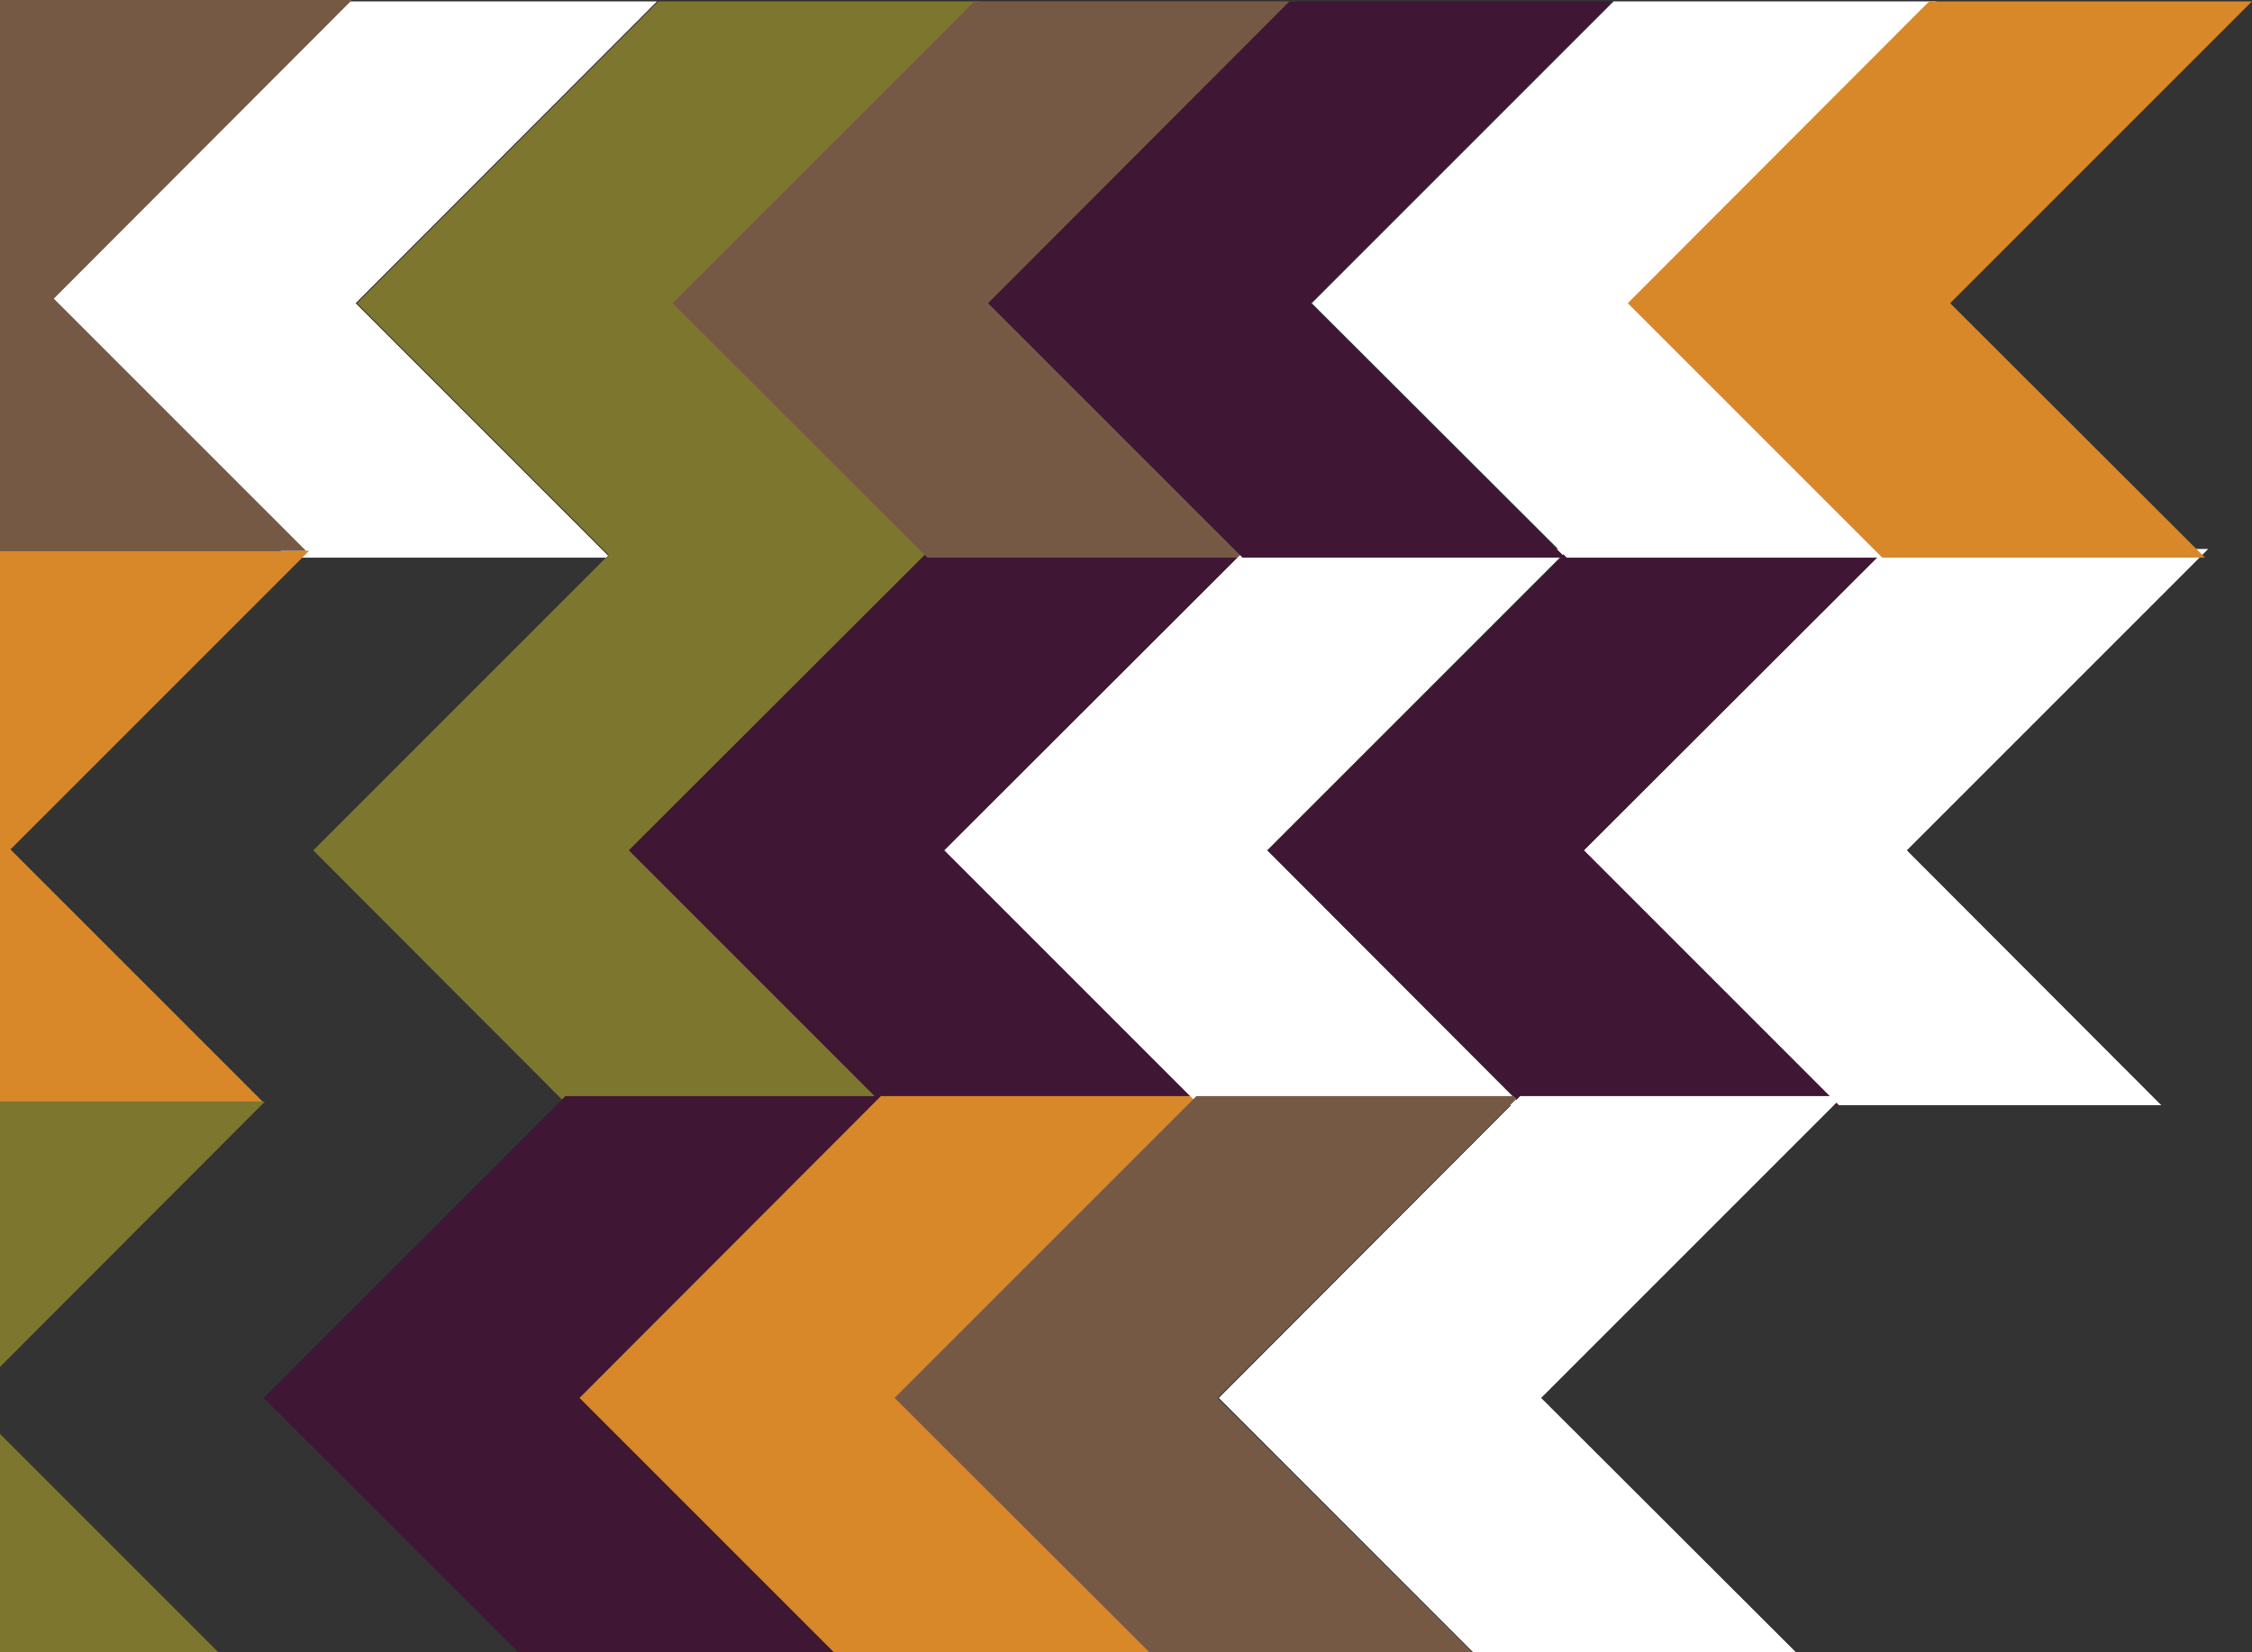
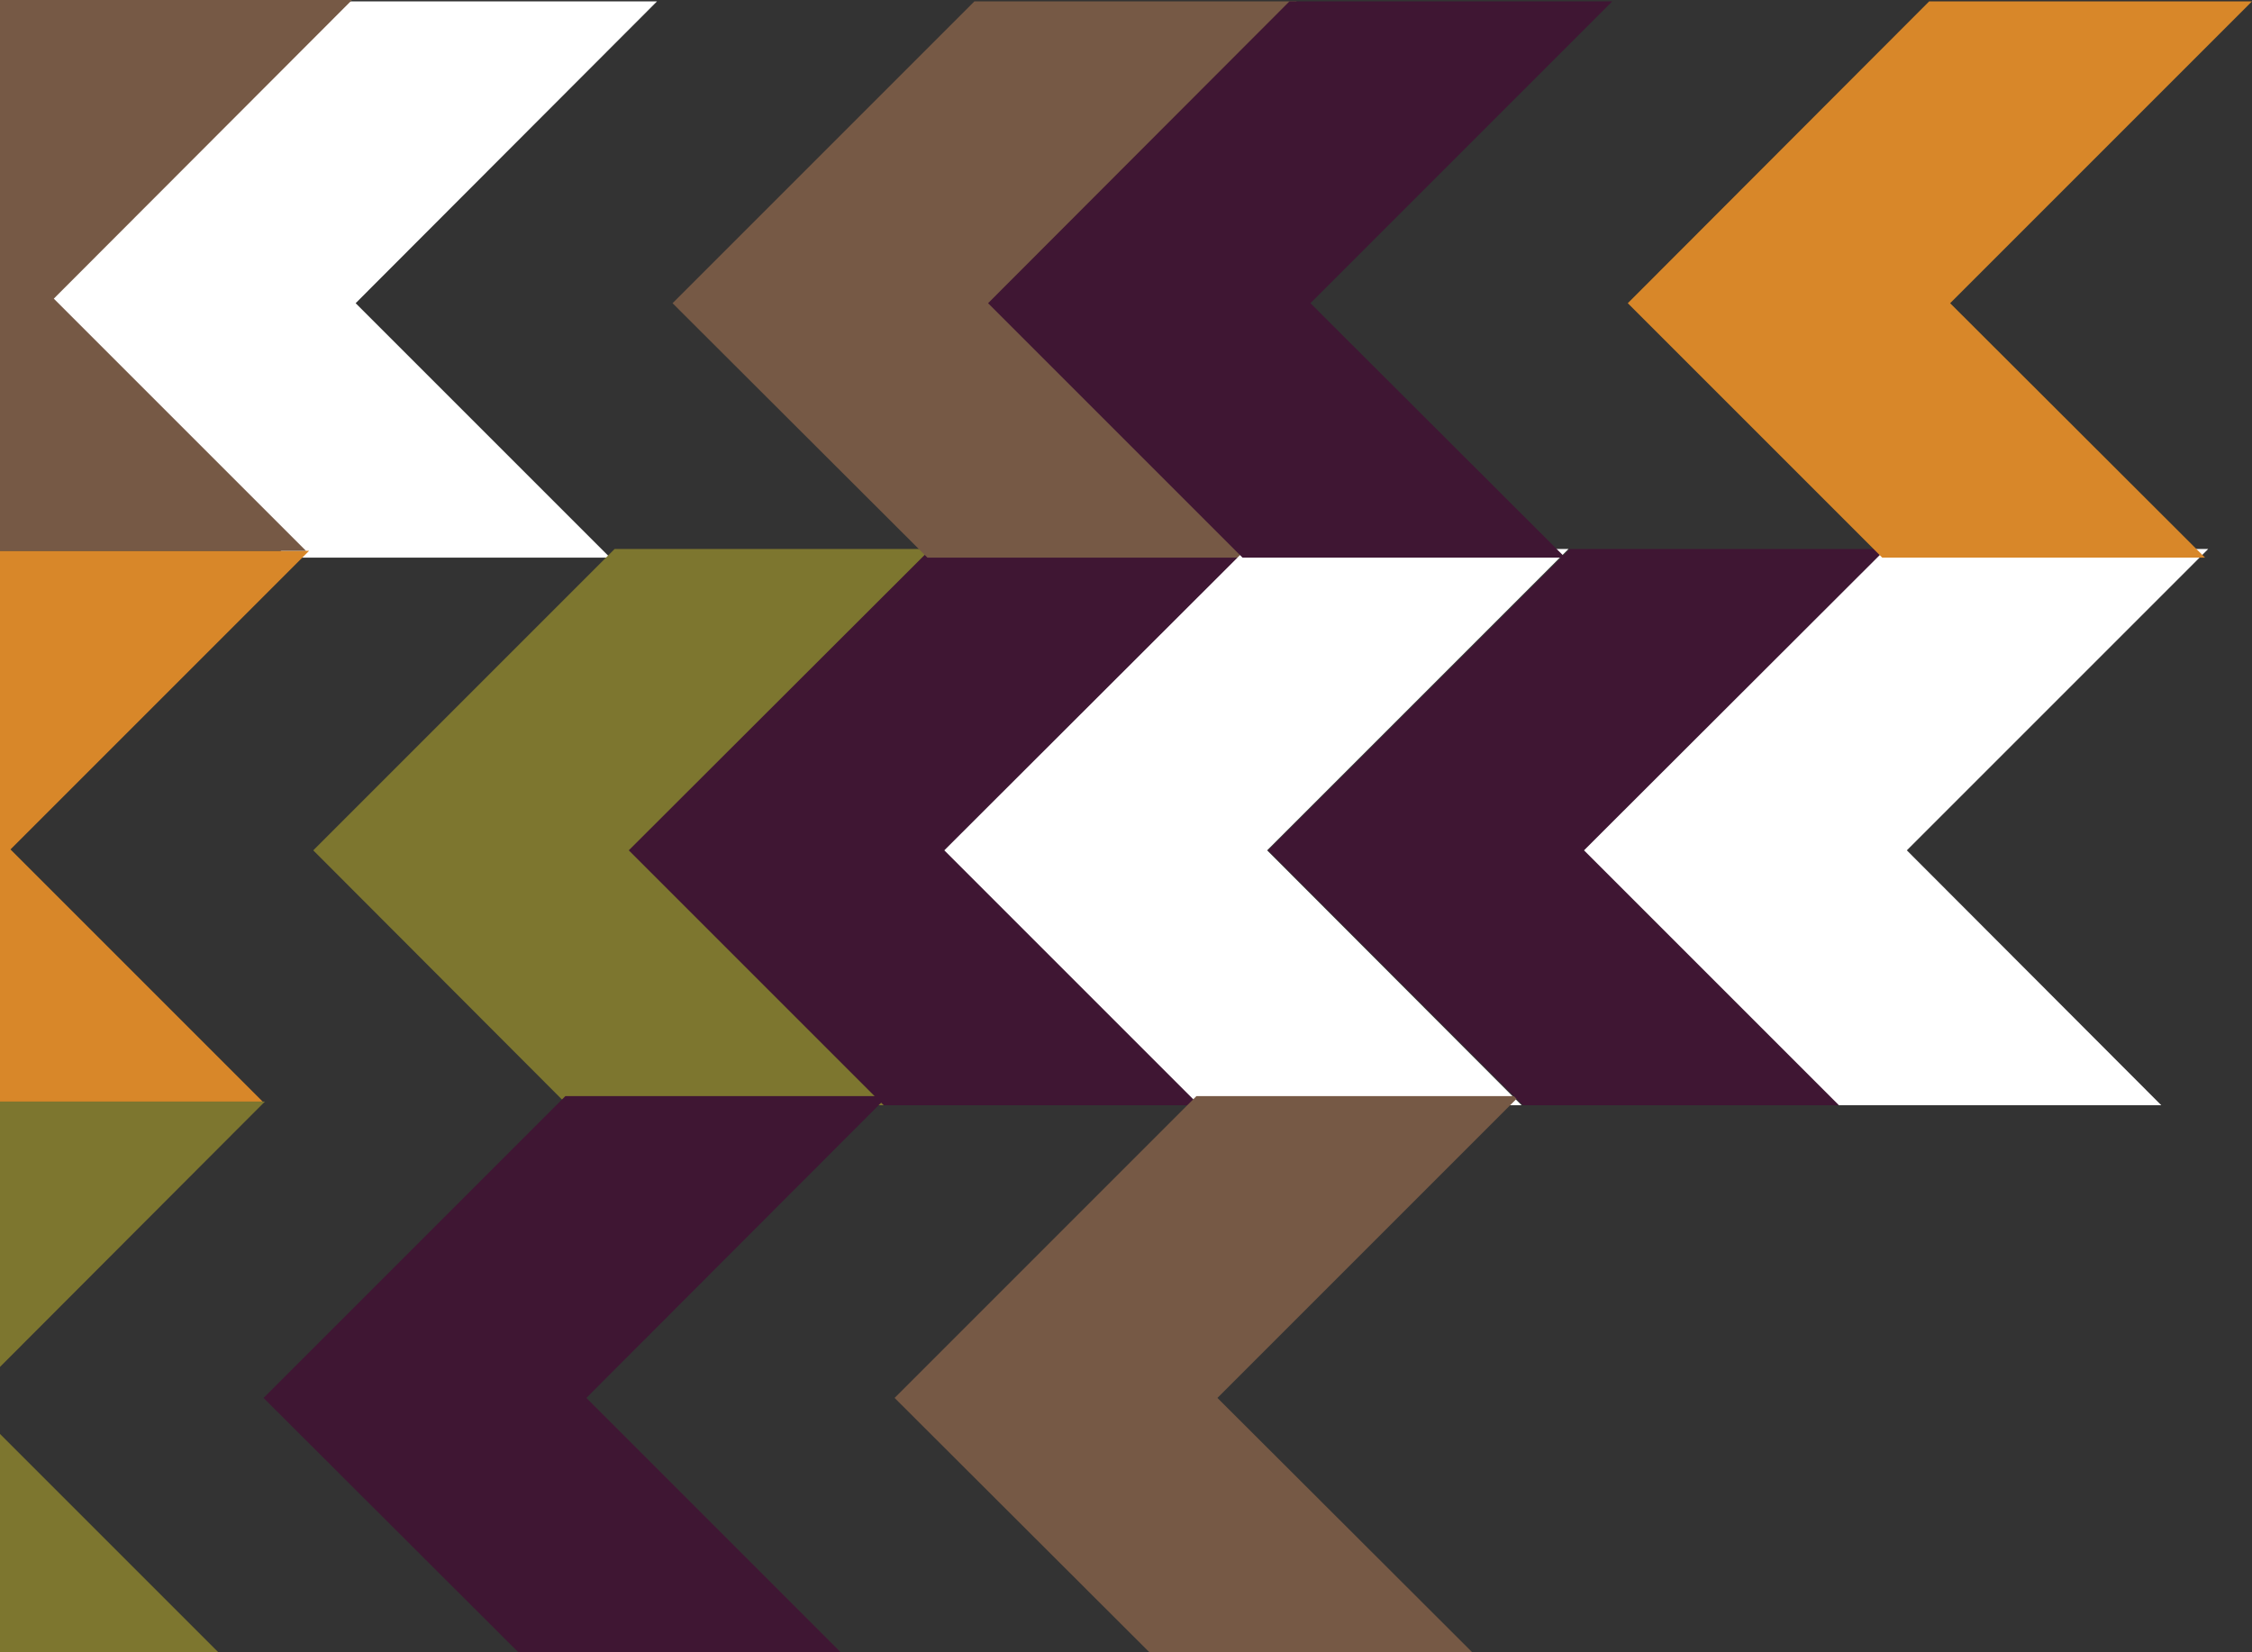
<svg xmlns="http://www.w3.org/2000/svg" version="1.1" id="Layer_1" x="0px" y="0px" viewBox="0 0 493.9 362.4" style="enable-background:new 0 0 493.9 362.4;" xml:space="preserve">
  <rect x="0" y="0" width="493.9" height="362.4" fill="#333333" stroke="none" />
  <style type="text/css">
	.st0{fill:#FFFFFF;}
	.st1{fill:#7D762F;}
	.st2{fill:#3F1633;}
	.st3{fill:#D88729;}
	.st4{fill:#765945;}
</style>
  <g>
    <polygon class="st0" points="73.4,0.3 7.2,66.5 63.1,122.3 133.8,122.3 78,66.5 144.1,0.3  " />
    <polygon class="st1" points="139.4,186.5 205.6,120.4 134.8,120.4 68.7,186.5 124.5,242.4 195.3,242.4  " />
    <polygon class="st2" points="124,240.4 57.8,306.6 113.7,362.4 184.4,362.4 128.6,306.6 194.7,240.4  " />
-     <polygon class="st1" points="144.4,0.3 78.3,66.5 134.1,122.3 204.9,122.3 149,66.5 215.2,0.3  " />
    <polygon class="st2" points="208.7,186.5 274.9,120.4 204.1,120.4 137.9,186.5 193.8,242.4 264.6,242.4  " />
-     <polygon class="st3" points="193.2,240.4 127.1,306.6 182.9,362.4 253.7,362.4 197.8,306.6 264,240.4  " />
    <polygon class="st4" points="213.7,0.3 147.5,66.5 203.4,122.3 274.1,122.3 218.3,66.5 284.4,0.3  " />
    <polygon class="st0" points="277.9,186.5 344,120.4 273.3,120.4 207.1,186.5 263,242.4 333.7,242.4  " />
    <polygon class="st4" points="262.4,240.4 196.2,306.6 252.1,362.4 322.9,362.4 267,306.6 333.2,240.4  " />
    <polygon class="st2" points="282.8,0.3 216.7,66.5 272.5,122.3 343.3,122.3 287.4,66.5 353.6,0.3  " />
    <polygon class="st2" points="348.9,186.5 415.1,120.4 344.3,120.4 278.1,186.5 334,242.4 404.8,242.4  " />
-     <polygon class="st0" points="333.4,240.4 267.3,306.6 323.1,362.4 393.9,362.4 338,306.6 404.2,240.4  " />
-     <polygon class="st0" points="353.9,0.3 287.7,66.5 343.6,122.3 414.3,122.3 358.5,66.5 424.7,0.3  " />
    <polygon class="st0" points="418.2,186.5 484.3,120.4 413.6,120.4 347.4,186.5 403.3,242.4 474,242.4  " />
    <polygon class="st3" points="423.1,0.3 357,66.5 412.8,122.3 483.6,122.3 427.7,66.5 493.9,0.3 493.9,0.3  " />
    <g>
      <polygon class="st1" points="0,362.4 47.9,362.4 0,314.5   " />
      <polygon class="st1" points="0,241.6 0,299.8 58.1,241.6   " />
    </g>
    <polygon class="st3" points="67.8,120.8 0,120.8 0,241.6 57.6,241.6 2.3,186.3  " />
    <polygon class="st4" points="77.2,0 7.2,0 0,0 0,7.2 0,120.8 67.1,120.8 11.8,65.5  " />
  </g>
</svg>